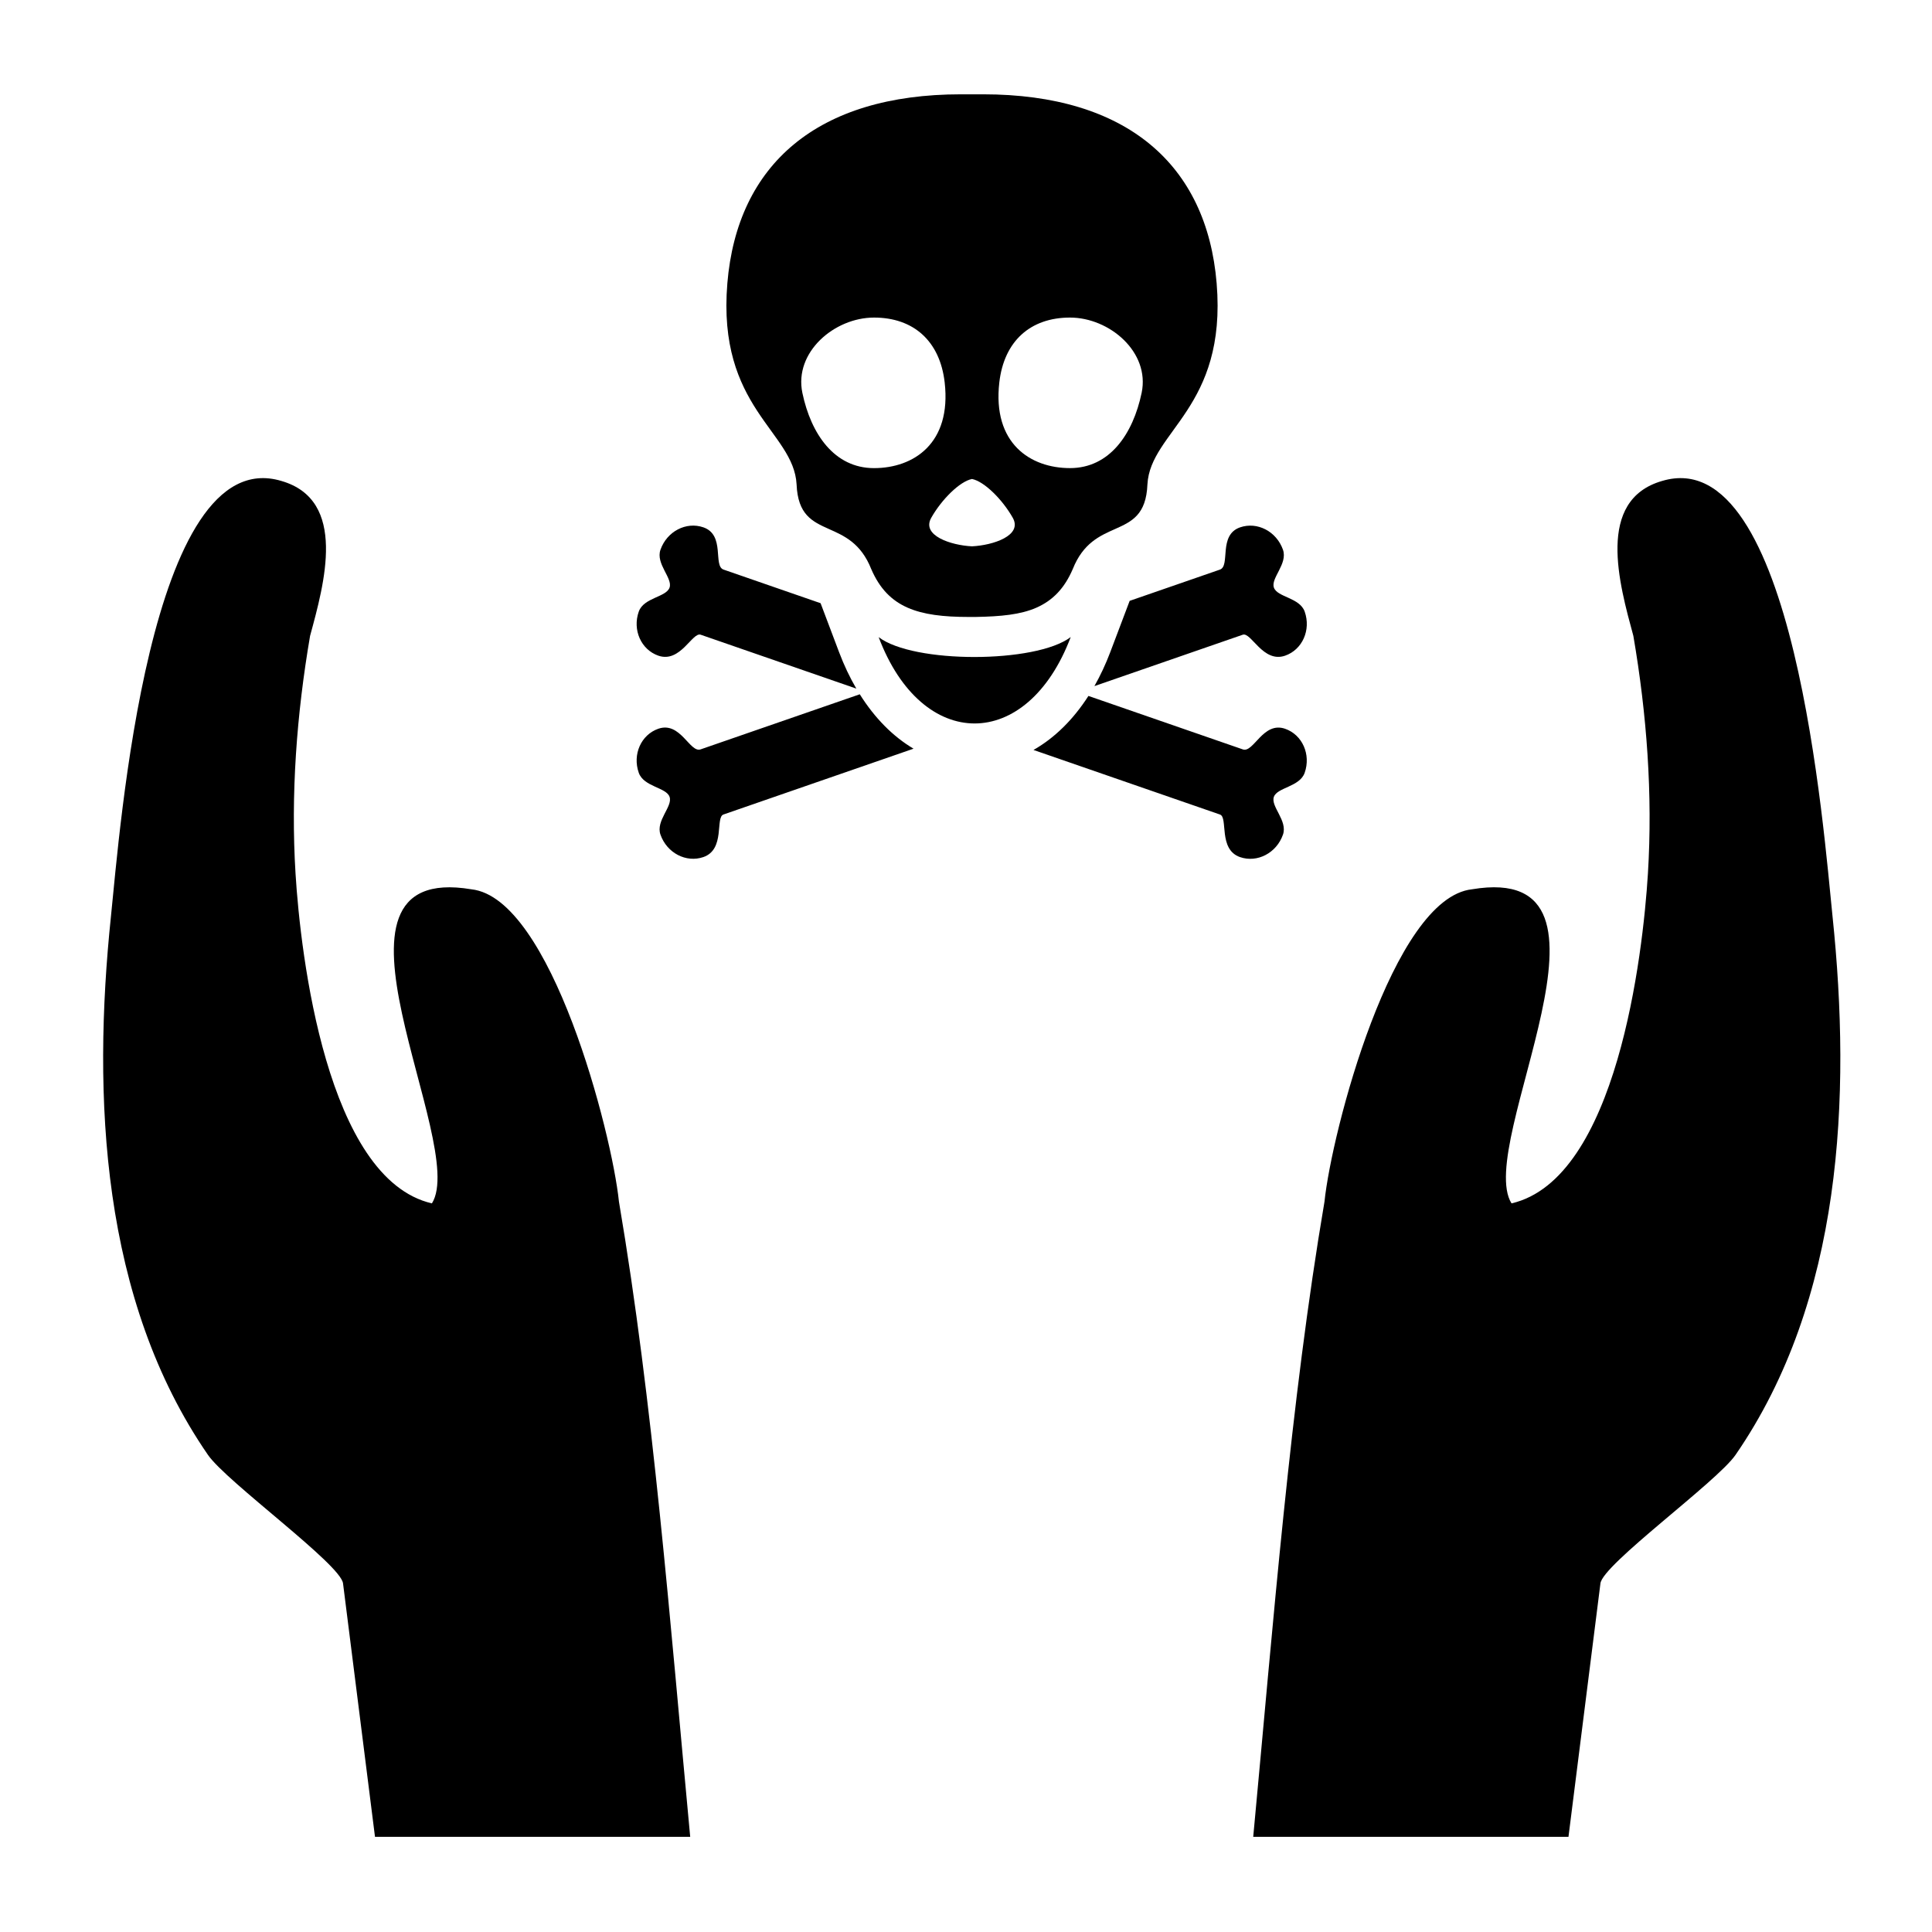
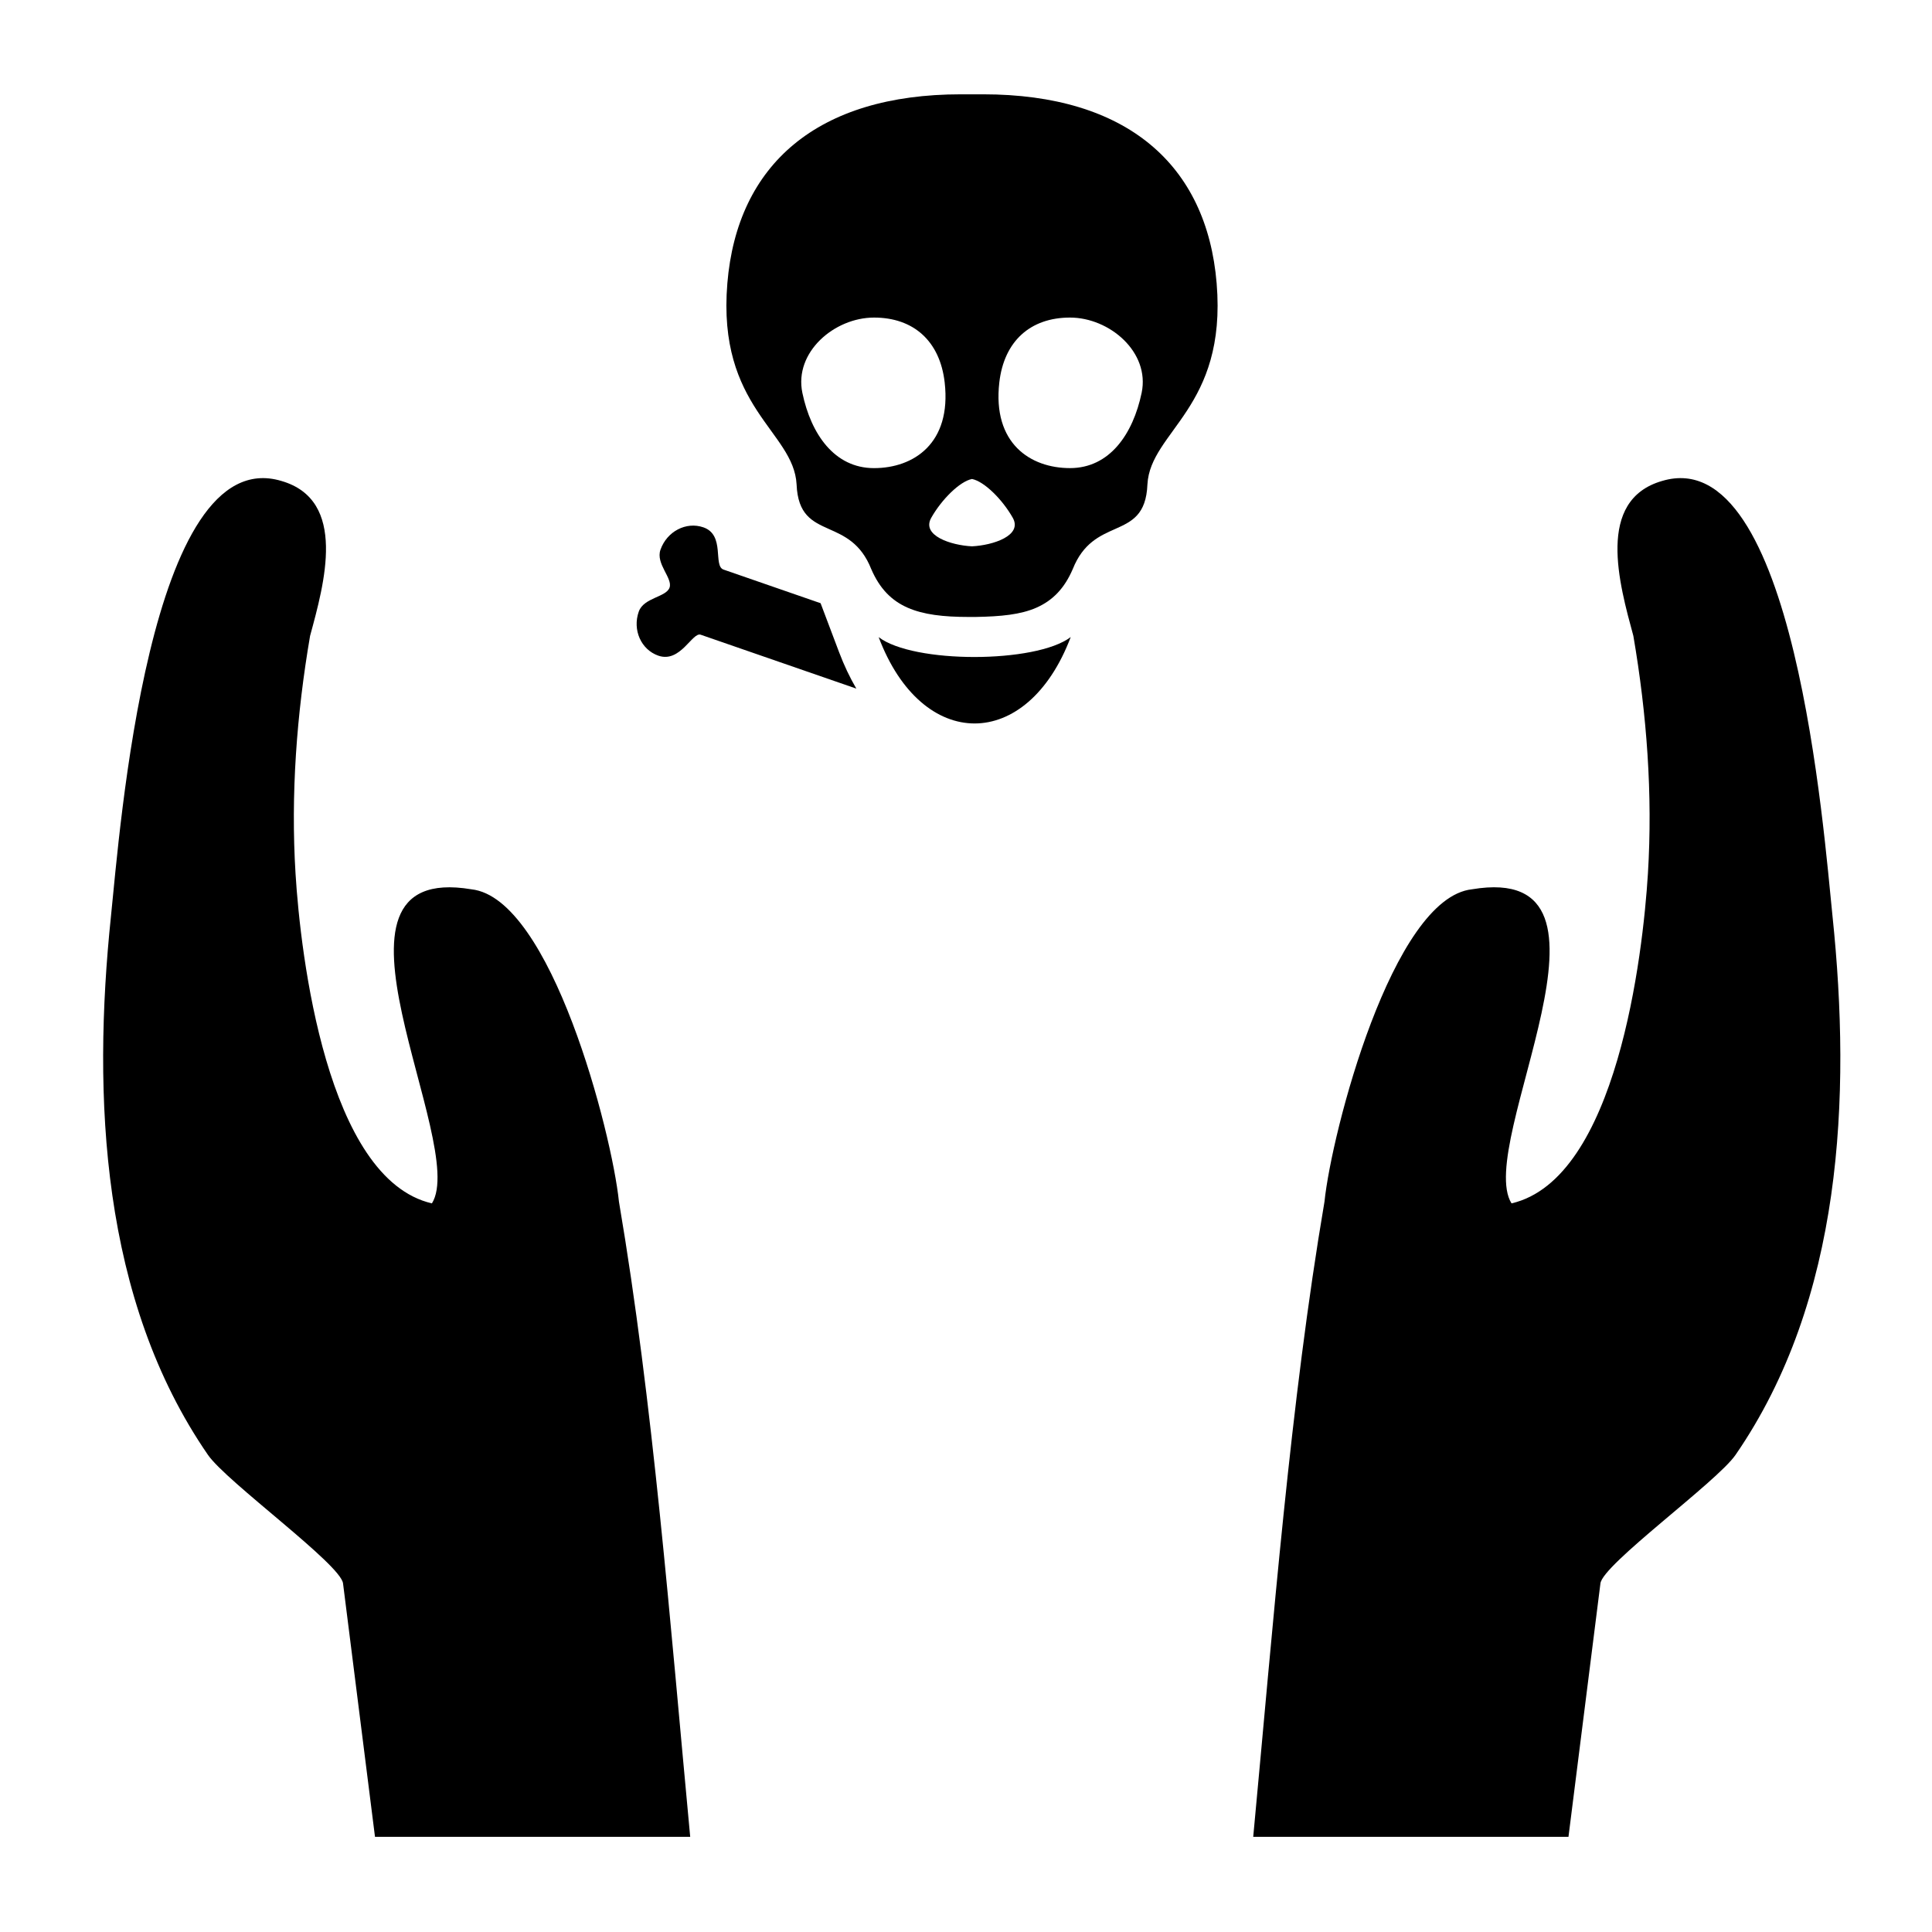
<svg xmlns="http://www.w3.org/2000/svg" fill="#000000" width="800px" height="800px" version="1.1" viewBox="144 144 512 512">
  <g>
    <path d="m234.91 563.64 8.469 67.148h83.531c-5.34-56.848-9.832-115.13-18.883-168.34-1.887-18.32-17.992-80.492-39.105-82.773-45.012-7.562-0.566 67.465-10.461 83.234-27.91-6.465-34.824-65.914-36.141-87.375-1.297-21.055 0.297-42.246 3.852-63.016 3.75-13.801 10.012-35.965-7.59-41.055 0.082 0.023 0.156 0.047 0.234 0.07-0.082-0.027-0.152-0.051-0.242-0.074-35.156-10.566-42.855 93.184-45.164 115.31-5.004 47.98-2.598 101.75 25.699 142.79 4.945 7.172 35.285 29.055 35.801 34.078z" />
    <path d="m559.66 630.79 8.469-67.148c0.516-5.019 30.855-26.906 35.801-34.074 28.301-41.043 30.707-94.816 25.703-142.79-2.305-22.129-10.008-125.88-45.164-115.32-0.094 0.027-0.164 0.047-0.246 0.074 0.074-0.023 0.156-0.047 0.234-0.07-17.605 5.094-11.34 27.254-7.598 41.055 3.559 20.773 5.152 41.961 3.856 63.016-1.316 21.461-8.23 80.91-36.145 87.375-9.891-15.77 34.551-90.797-10.461-83.238-21.109 2.285-37.219 64.453-39.105 82.773-9.051 53.215-13.547 111.5-18.887 168.34h83.543z" />
    <path d="m363.66 284.19c4.004 1.781 8.48 3.703 11.23 10.625 2.227 5.164 5.356 8.348 9.672 10.242 4.168 1.824 9.441 2.441 16.102 2.441h1.852c6.769-0.117 11.938-0.621 16.102-2.441 4.32-1.895 7.449-5.078 9.672-10.242 2.75-6.922 7.227-8.844 11.23-10.625 4.402-1.965 8.238-3.758 8.559-11.836 0.766-14.09 21.078-20.242 18.344-53.27-2.606-31.512-23.891-50.09-61.898-50.09h-5.875c-38.004 0-59.289 18.578-61.898 50.09-2.727 33.023 17.582 39.176 18.348 53.266 0.328 8.078 4.16 9.871 8.562 11.84zm45.168-38.832c1.254-10.969 8.25-17.199 18.734-17.199s21.238 9.164 18.984 19.949c-2.293 10.953-8.496 19.945-18.984 19.945-10.488 0.004-20.582-6.543-18.734-22.695zm-7.238 25.578c3.273 0.656 8.07 5.449 10.801 10.277 2.664 4.711-5.195 7.293-10.801 7.57-5.602-0.273-13.465-2.859-10.797-7.57 2.734-4.828 7.527-9.625 10.797-10.277zm-25.969-42.777c10.484 0 17.477 6.231 18.73 17.199 1.848 16.152-8.246 22.699-18.73 22.699s-16.691-8.996-18.984-19.945c-2.25-10.789 8.504-19.953 18.984-19.953z" />
    <path d="m318.47 317.76c5.84 2.023 9.008-6.32 11.215-5.555l41.25 14.285c-1.727-2.953-3.258-6.184-4.578-9.676l-4.891-12.957-25.723-8.91c-2.844-0.988 0.504-9.172-5.336-11.195-4.578-1.586-9.668 1.074-11.375 5.934-1.312 3.738 3.285 7.516 2.406 10.031-0.902 2.574-6.852 2.633-8.16 6.367-1.711 4.859 0.617 10.086 5.191 11.676z" />
-     <path d="m371.85 327.99-42.191 14.605c-2.844 0.984-5.348-7.496-11.188-5.473-4.574 1.586-6.902 6.812-5.191 11.672 1.312 3.738 7.277 3.856 8.16 6.371 0.902 2.578-3.719 6.297-2.406 10.027 1.707 4.863 6.801 7.516 11.375 5.938 5.844-2.027 3.102-10.512 5.312-11.277l50.375-17.445c-5.453-3.227-10.297-8.121-14.246-14.418z" />
-     <path d="m484.56 337.13c-5.844-2.023-8.344 6.457-11.188 5.473l-40.926-14.172c-4.047 6.305-9 11.16-14.559 14.316l49.422 17.113c2.211 0.766-0.527 9.254 5.312 11.281 4.574 1.578 9.664-1.074 11.375-5.941 1.309-3.731-3.309-7.453-2.406-10.023 0.883-2.519 6.848-2.637 8.16-6.371 1.711-4.863-0.617-10.09-5.191-11.676z" />
-     <path d="m438.24 316.8c-1.223 3.242-2.641 6.246-4.211 9.023l39.316-13.617c2.211-0.766 5.375 7.578 11.219 5.555 4.574-1.586 6.902-6.812 5.195-11.672-1.312-3.734-7.258-3.793-8.164-6.371-0.879-2.512 3.715-6.289 2.406-10.027-1.707-4.859-6.801-7.519-11.375-5.934-5.84 2.023-2.488 10.207-5.336 11.195l-23.918 8.281z" />
    <path d="m427.75 312.83c-4.609 3.512-15.09 5.281-25.551 5.281-10.379 0-20.738-1.742-25.344-5.262 5.754 15.258 15.586 22.875 25.422 22.875 9.848 0 19.703-7.641 25.473-22.895z" />
  </g>
</svg>